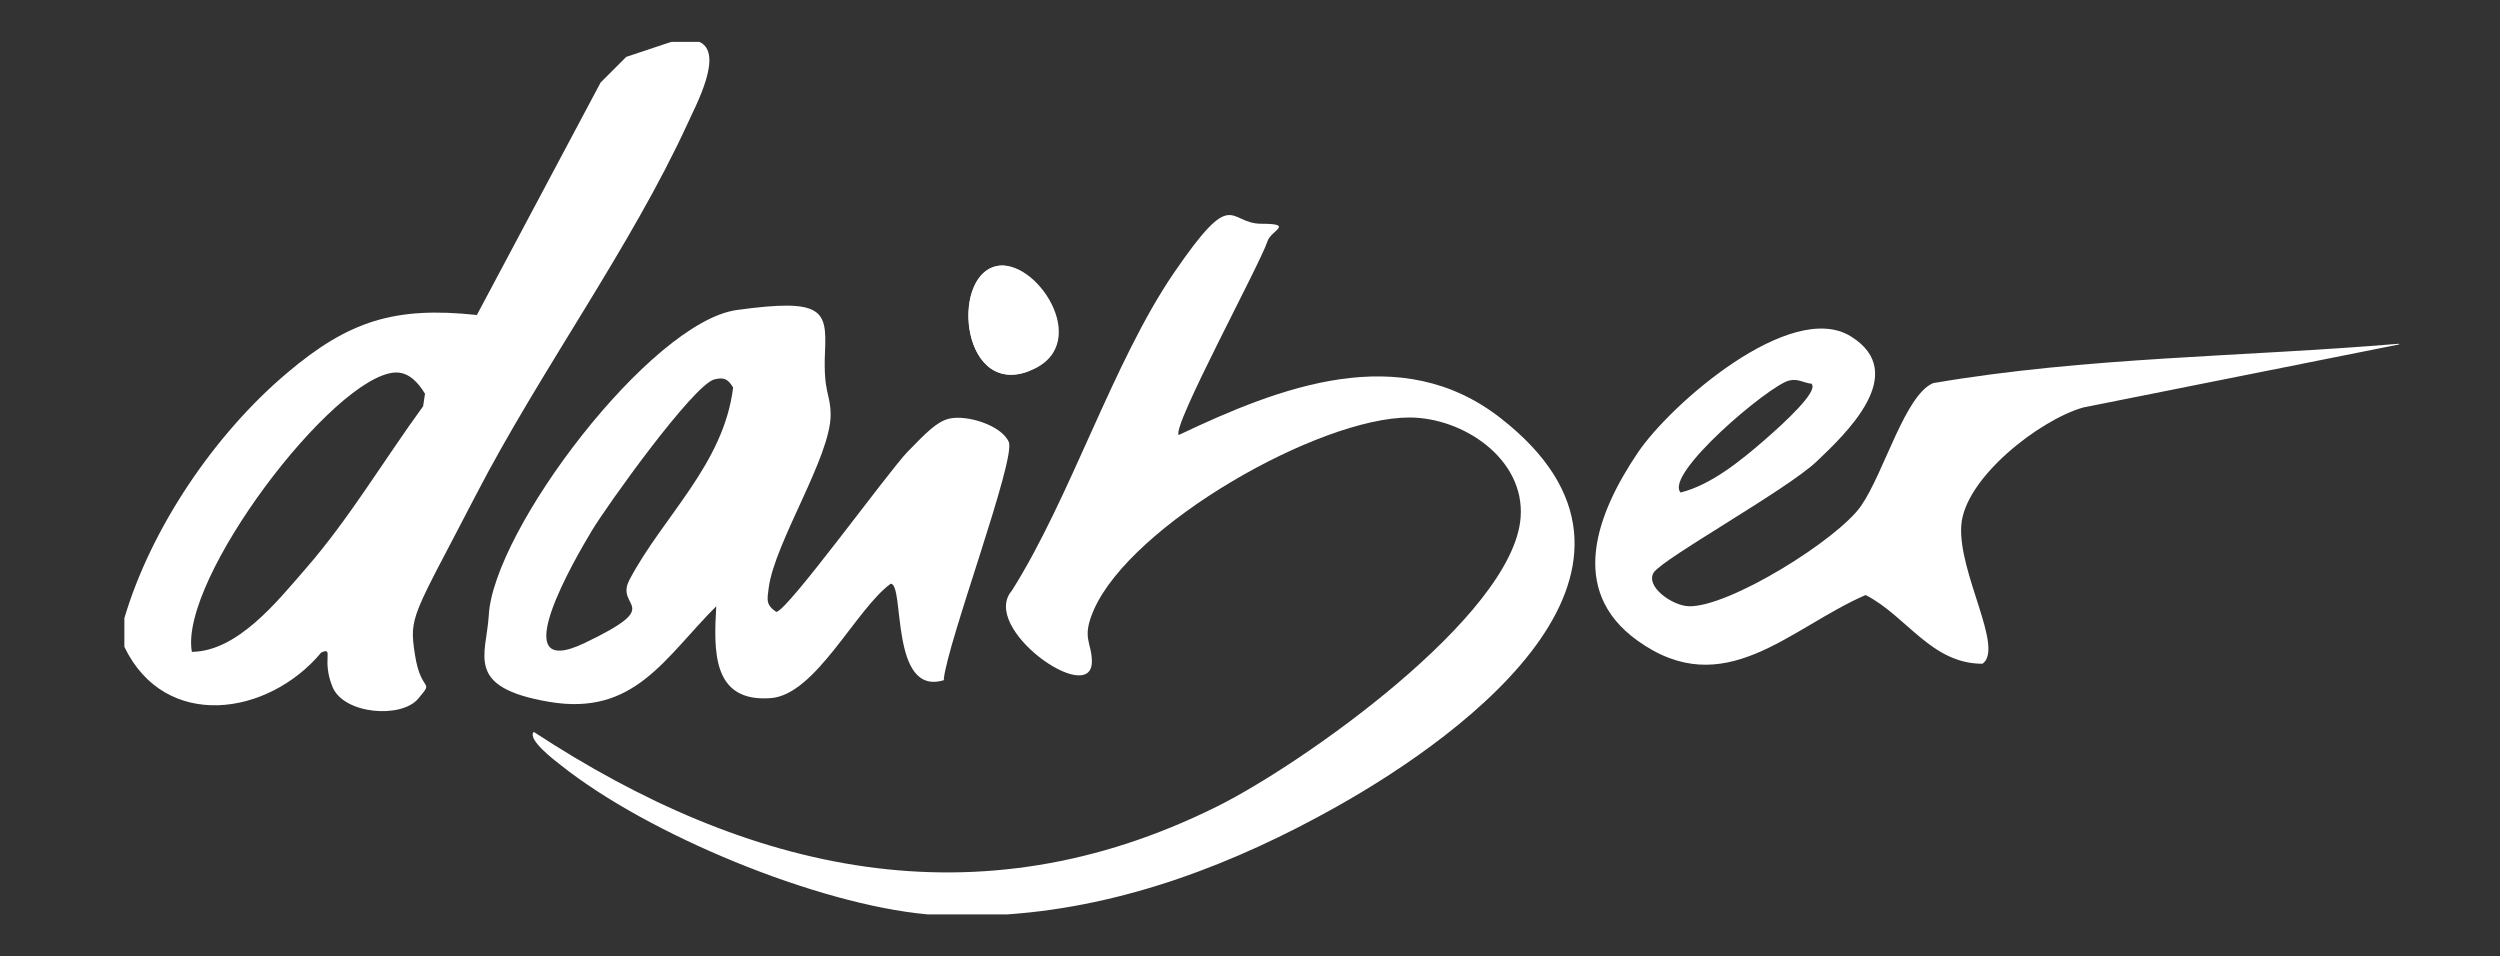
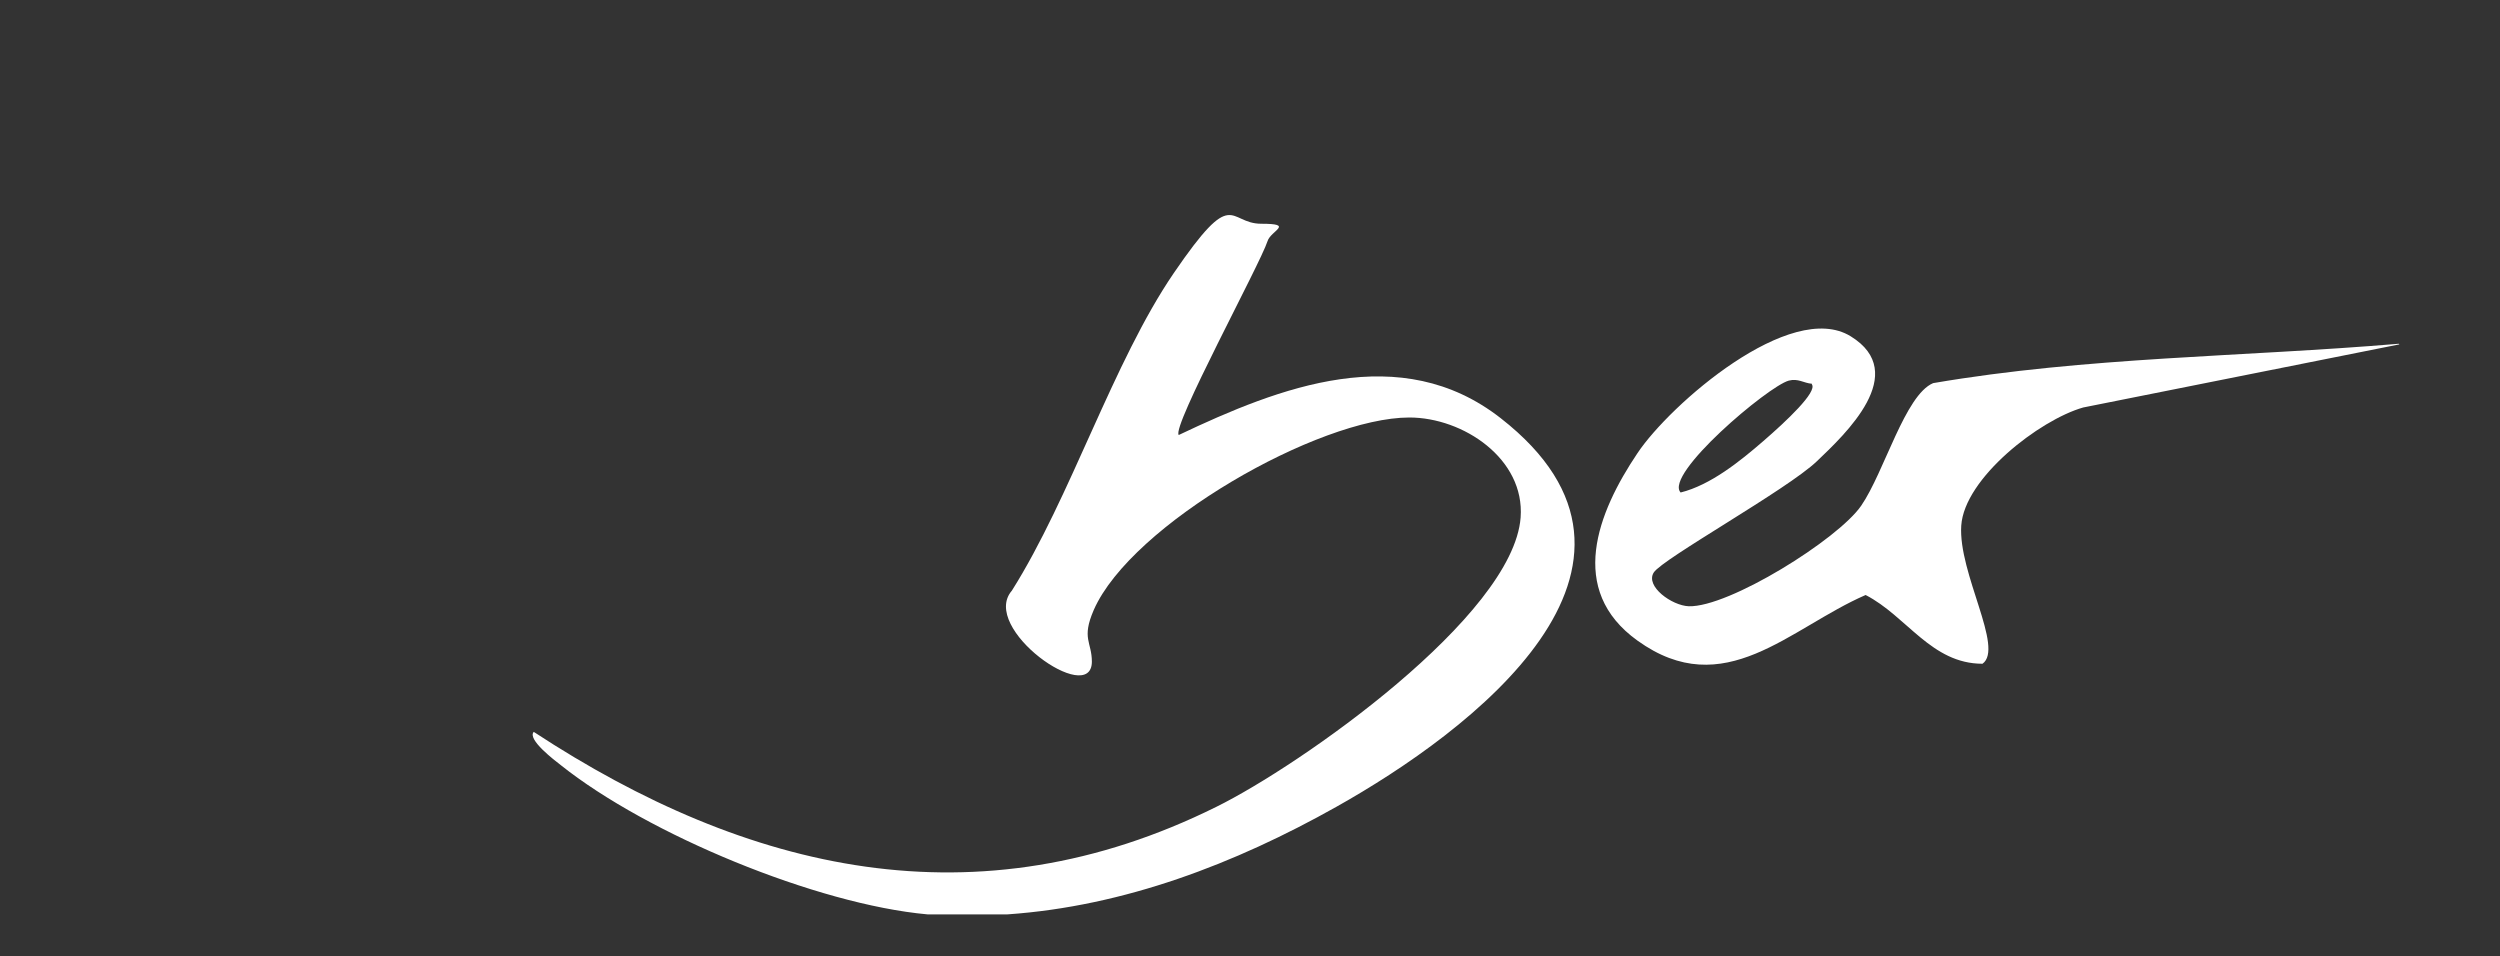
<svg xmlns="http://www.w3.org/2000/svg" id="Ebene_1" version="1.1" viewBox="0 0 400 153">
  <rect x="0" y="0" width="400" height="153" fill="#333333" stroke="none" />
-   <path d="M160,42.5c-8,.7-6.5,20.7,4.3,17s2.1-17.6-4.3-17Z" fill="#fff" />
  <path d="M148.4,146.3c-17.7-1.6-44.8-12.8-58.7-23.9-.9-.7-5.4-4.1-4.3-5.3,34.3,22.5,70.9,31,109.2,12,13.4-6.6,47.5-30.5,48.7-46.3.7-9.4-9.2-16-17.8-16-14.5,0-44.5,17.1-50.5,30.8-2,4.6-.3,5.1-.3,8.3-.1,7.2-18-5.4-12.8-11.4,9.4-14.9,16.2-36.6,25.9-50.8s8.6-7.9,14-7.9,1.5,1.1,1,2.8c-1.2,3.7-15.4,29.8-14.2,31,16.2-7.7,35.5-15.2,51.5-2.7,30.4,23.7-4.9,50.2-26.3,62.2-16.2,9.1-33.9,15.9-52.6,17.2h-12.8Z" fill="#fff" />
-   <path d="M111.9,6.7c4,1.8-.6,10.2-1.9,13.1-9.1,19.8-23.6,39.6-33.8,59.3s-10.8,19.4-9.8,25.7,3.2,3.8.5,7-11.9,2.5-13.7-1.9.3-6.4-1.8-5.5c-8.5,10.2-25,12.6-31.5-.9v-4.6c4.3-14.5,14.5-29.5,26-39.2,9.9-8.4,17.3-10.7,30.4-9.3l19.8-37.2,4.1-4.1,7.2-2.4h4.6ZM30.7,104.3c7.3-.1,13.6-8,18.2-13.3,6.9-7.9,12.6-17.5,18.8-26l.3-2c-1.1-1.8-2.6-3.5-4.8-3.4-9.9.6-34.6,33.1-32.5,44.7Z" fill="#fff" />
-   <path d="M151.1,108.8c-8.8,2.8-6.3-15.5-8.6-15.4-5.6,4.1-12,17.8-19.2,18.3-9.4.7-9.1-7.6-8.7-14.7-8.3,8.3-13.1,17.6-26.7,15.3s-10.1-7.4-9.7-13.8c.7-13.7,25.9-47,39.7-48.9s14.4,0,14.1,6.7.9,6.6.9,10.1c0,6.7-8.9,20.3-9.9,27.6-.2,1.8-.6,2.7,1.2,3.9,1.7,0,17.9-22.4,21-25.6s4.7-4.8,6.6-5.3c2.8-.7,8.4,1,9.6,3.7s-9.8,32-10.4,38ZM114.3,60.7c-3.4.9-17.2,20.2-19.6,24.2s-14.4,24.3-1.2,18,4.8-5.5,7.2-10.1c5.3-10.1,15.1-18.5,16.6-30.8-.8-1.3-1.4-1.7-3-1.3Z" fill="#fff" />
  <path d="M383.9,55.1l-50.6,10.1c-7,2-19,11.3-19.5,18.9s6.9,19.6,3.4,22.1c-8.2,0-12.1-7.6-18.7-11-12.2,5.3-22.6,17.3-36.5,7.3-11.3-8.1-6.4-20.5,0-30,5.2-7.8,24.5-24.6,34.1-18.7s-.9,15.7-5.4,20c-4.7,4.5-24.7,15.6-26.1,17.8s2.9,5.3,5.6,5.4c6.4.2,23.9-10.7,27.6-16.1s7-17.7,11.5-19.6c24.5-4.2,49.7-4.2,74.5-6.3ZM289.9,61.4c-1.3-.1-2.2-.9-3.7-.5-3.3.9-20,15-17.3,17.9,4.8-1.2,9.5-5,13.2-8.2s8.7-7.9,7.8-9.1Z" fill="#fff" />
-   <path d="M160,42.5c6.4-.6,9.2,15.3,4.3,17-10.8,3.7-12.2-16.3-4.3-17Z" fill="#fff" />
</svg>